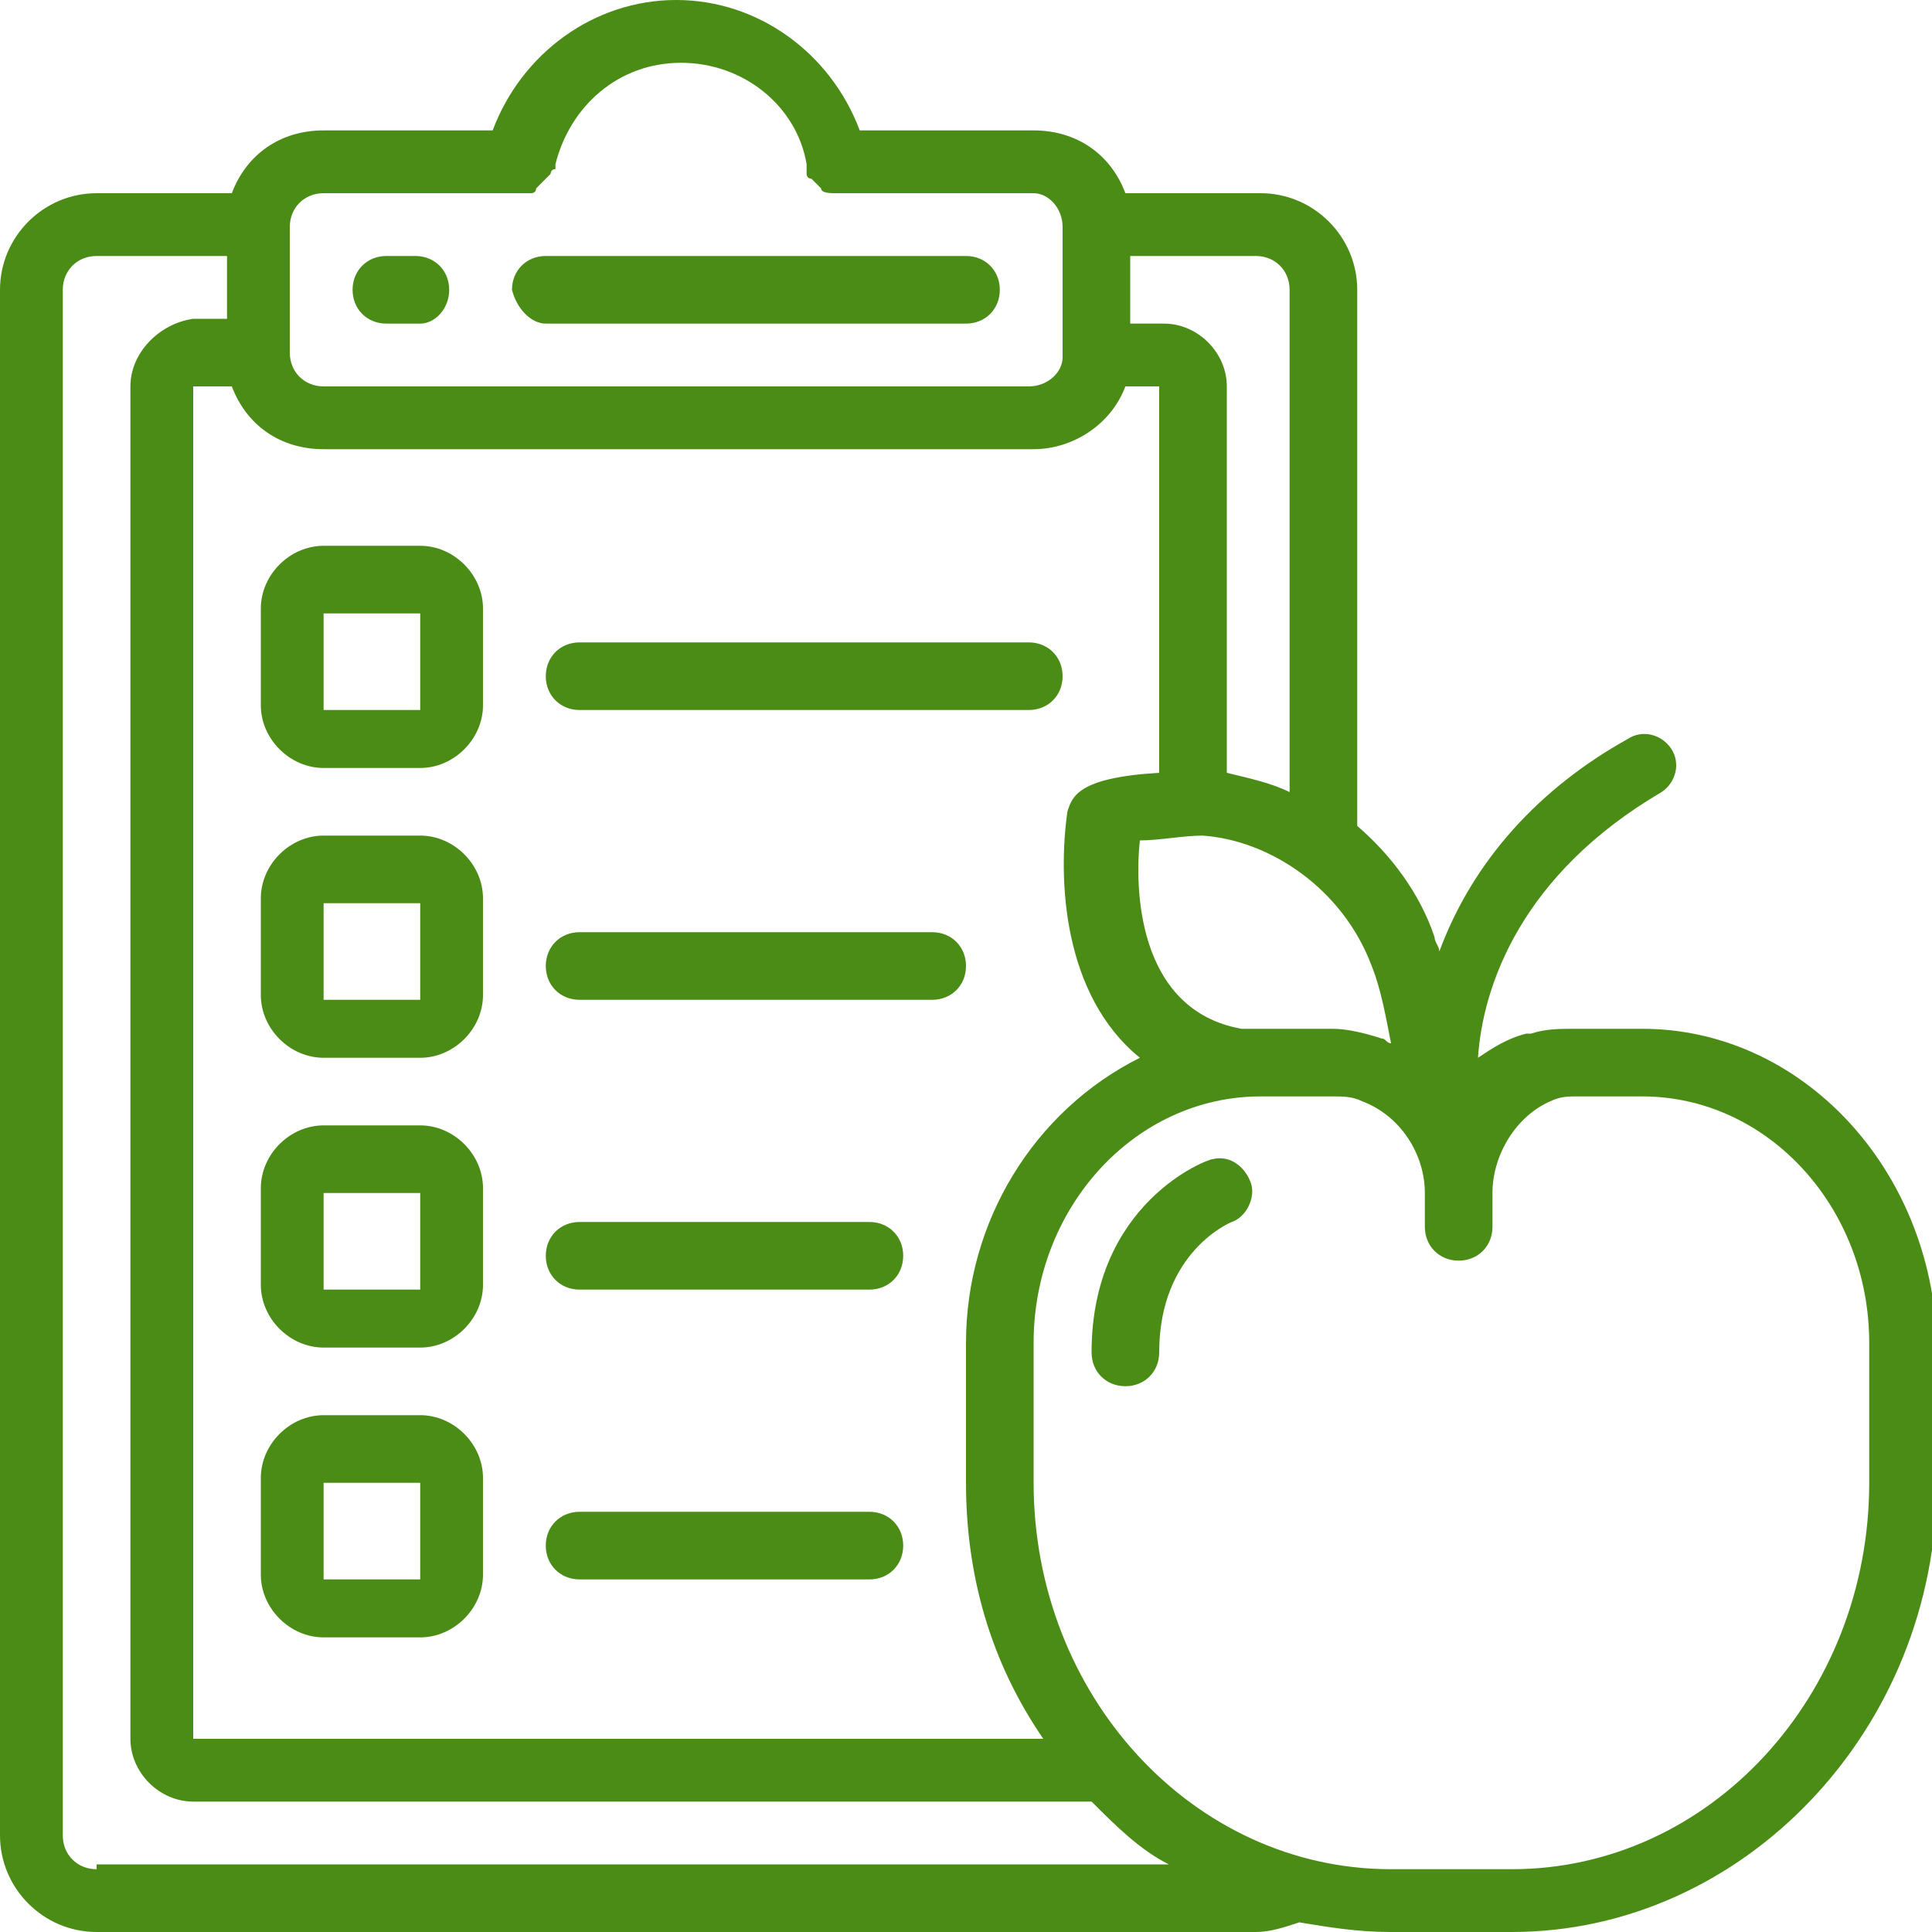
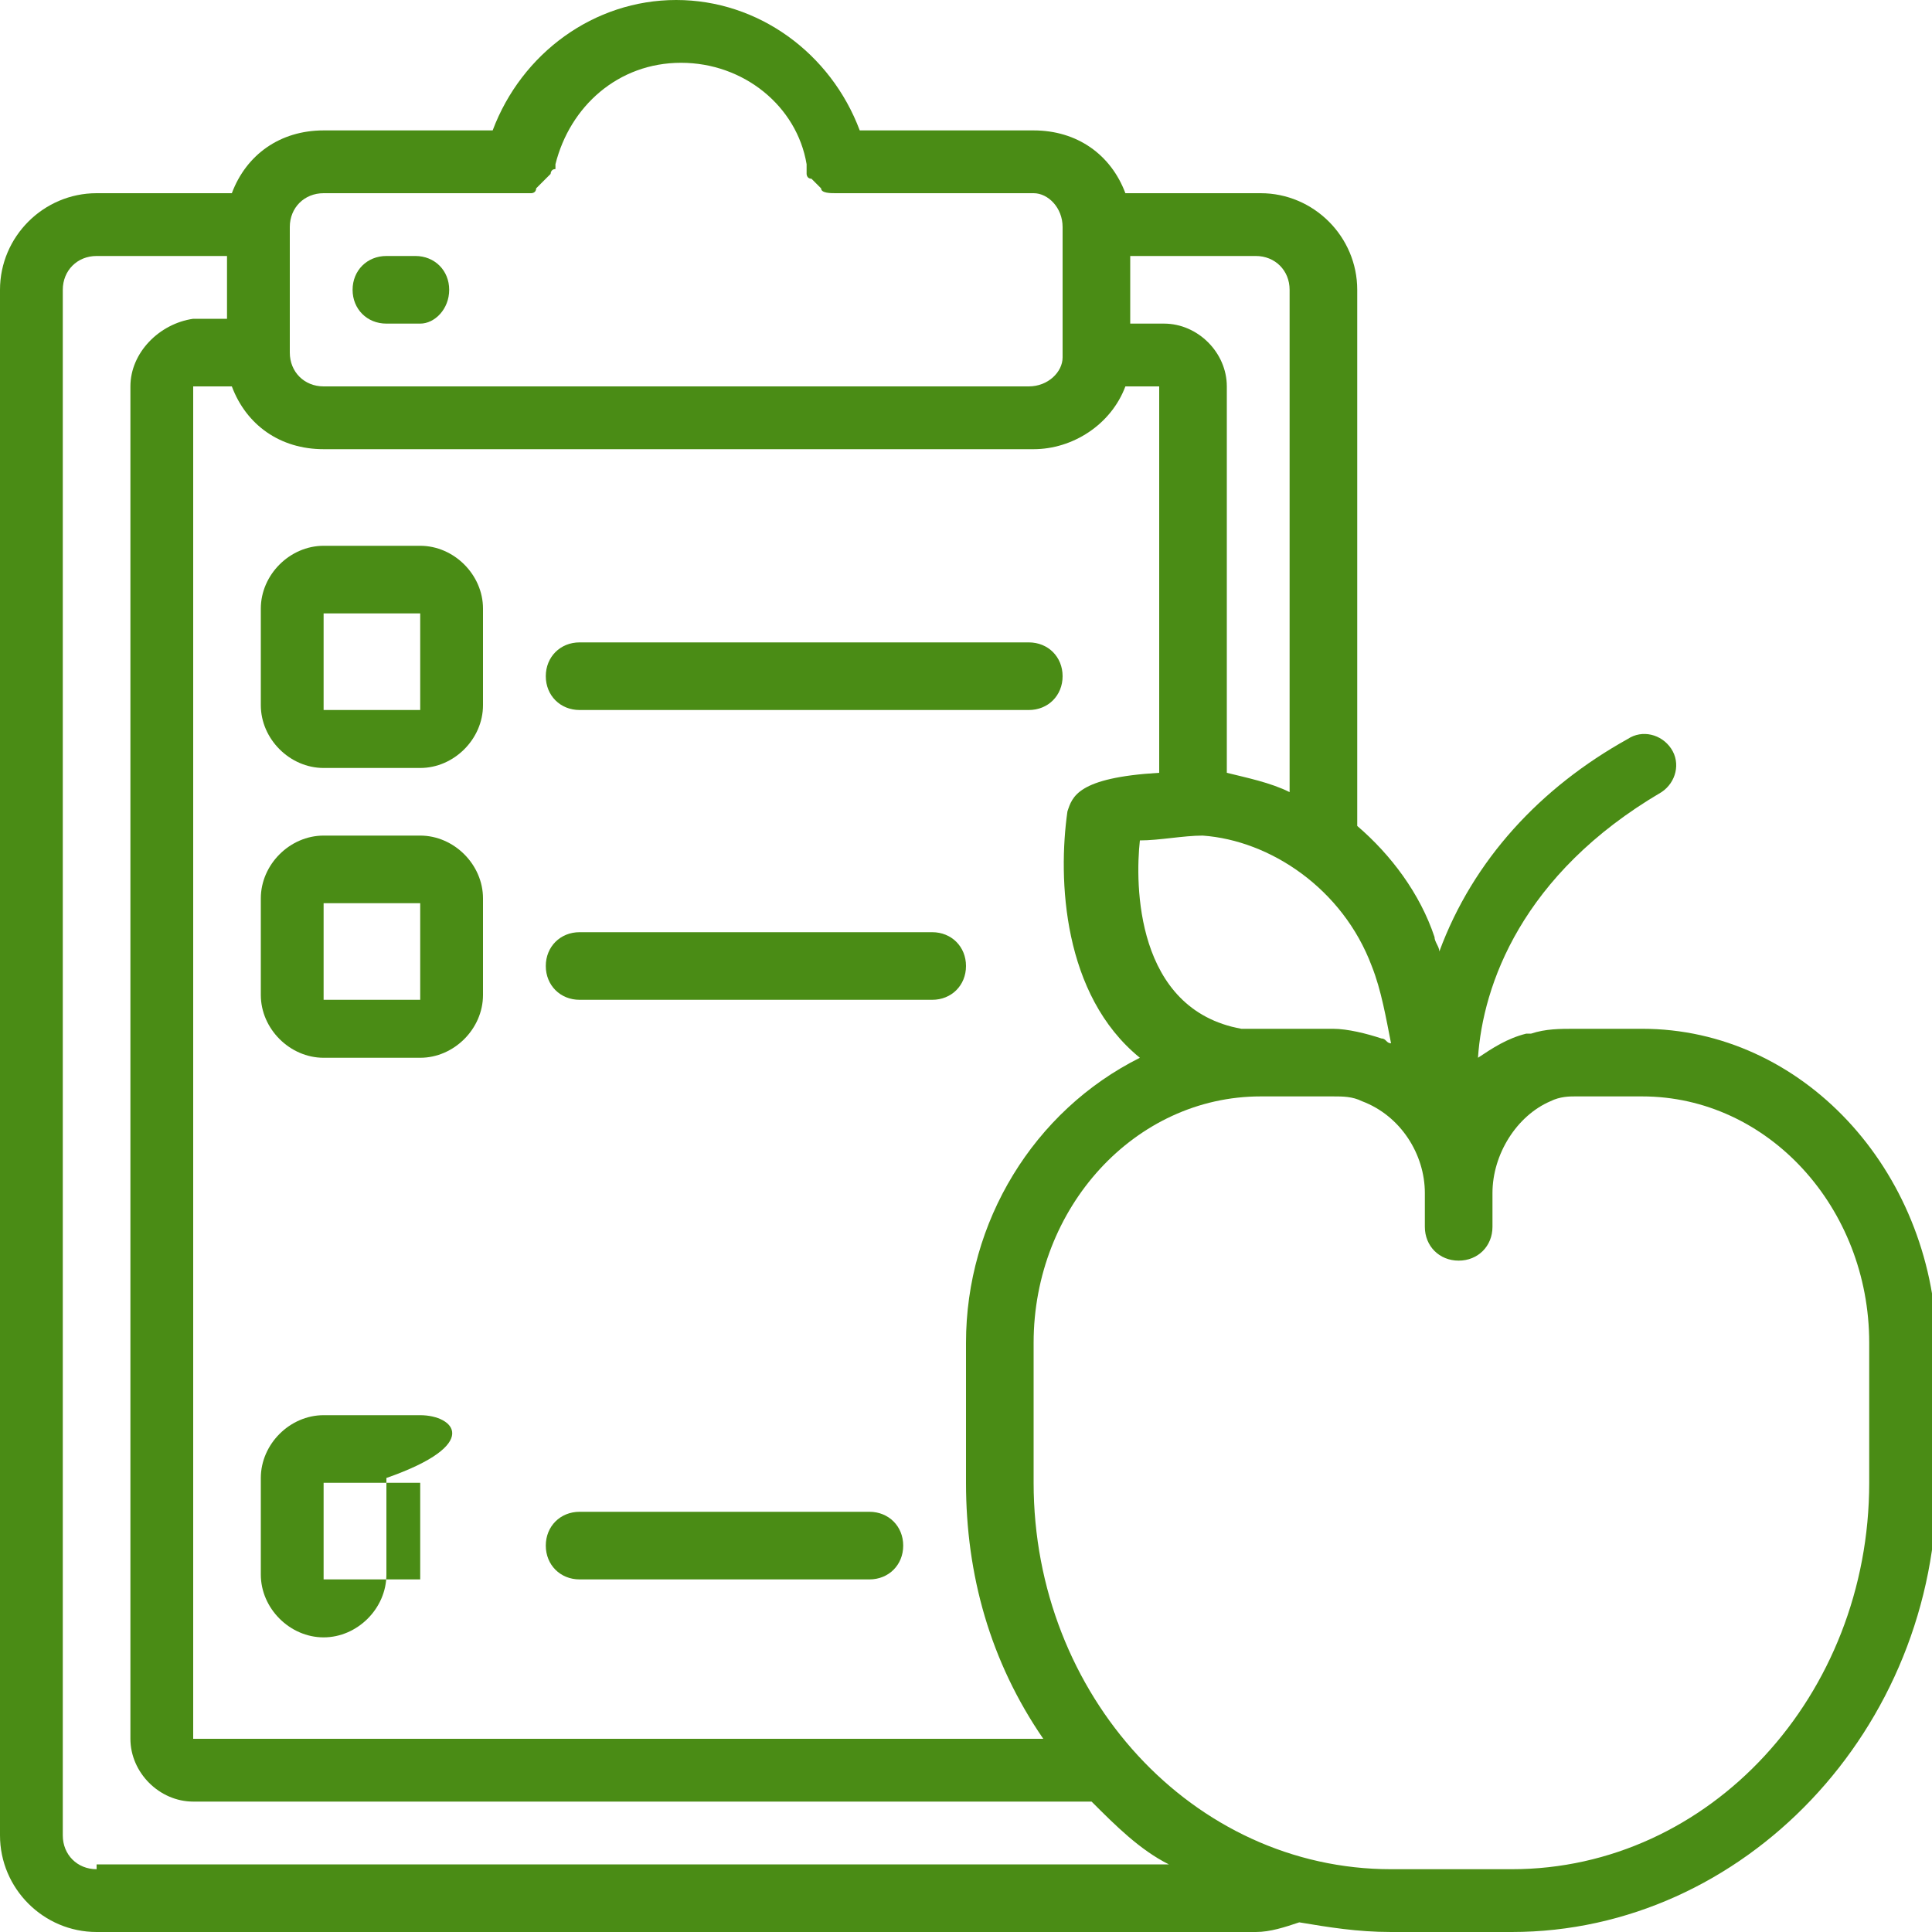
<svg xmlns="http://www.w3.org/2000/svg" version="1.1" id="Layer_1" x="0px" y="0px" width="40px" height="40px" viewBox="0 0 40 40" style="enable-background:new 0 0 40 40;" xml:space="preserve">
  <style type="text/css">
	.st0{fill:#4A8C15;}
</style>
  <path class="st0" d="M8,6.7h0.7C9,6.7,9.3,6.4,9.3,6c0-0.4-0.3-0.7-0.7-0.7H8C7.6,5.3,7.3,5.6,7.3,6C7.3,6.4,7.6,6.7,8,6.7z" />
-   <path class="st0" d="M11.3,6.7H20c0.4,0,0.7-0.3,0.7-0.7c0-0.4-0.3-0.7-0.7-0.7h-8.7c-0.4,0-0.7,0.3-0.7,0.7  C10.7,6.4,11,6.7,11.3,6.7z" />
  <path class="st0" d="M34,21.3h-1.4c0,0,0,0,0,0c-0.3,0-0.6,0-0.9,0.1c0,0,0,0-0.1,0c-0.4,0.1-0.7,0.3-1,0.5c0.1-1.5,0.9-3.8,3.8-5.5  c0.3-0.2,0.4-0.6,0.2-0.9c-0.2-0.3-0.6-0.4-0.9-0.2c-1.8,1-3.2,2.5-3.9,4.4c0-0.1-0.1-0.2-0.1-0.3c-0.3-0.9-0.9-1.7-1.6-2.3V6  c0-1.1-0.9-2-2-2h-2.8c-0.3-0.8-1-1.3-1.9-1.3h-3.6C17.2,1.1,15.7,0,14,0s-3.2,1.1-3.8,2.7H6.7C5.8,2.7,5.1,3.2,4.8,4H2  C0.9,4,0,4.9,0,6v32c0,1.1,0.9,2,2,2h24c0.3,0,0.6-0.1,0.9-0.2c0.6,0.1,1.2,0.2,1.9,0.2h2.5c4.8,0,8.8-4.2,8.8-9.3v-2.9  C40,24.2,37.3,21.3,34,21.3z M28.4,20c0.2,0.5,0.3,1.1,0.4,1.6c-0.1,0-0.1-0.1-0.2-0.1c-0.3-0.1-0.7-0.2-1-0.2c0,0,0,0,0,0h-1.4  c-0.2,0-0.4,0-0.5,0c0,0,0,0,0,0c-2.2-0.4-2.2-3-2.1-3.9c0.4,0,0.9-0.1,1.3-0.1h0C26.3,17.4,27.8,18.4,28.4,20L28.4,20z M21.6,36H4  V8h0.8c0.3,0.8,1,1.3,1.9,1.3h14.7c0.8,0,1.6-0.5,1.9-1.3H24v8c-1.7,0.1-1.8,0.5-1.9,0.8c-0.2,1.4-0.1,3.8,1.5,5.1  C21.4,23,20,25.3,20,27.8v2.9C20,32.6,20.5,34.4,21.6,36z M26.7,6v10.4c-0.4-0.2-0.9-0.3-1.3-0.4V8c0-0.7-0.6-1.3-1.3-1.3h-0.7V5.3  H26C26.4,5.3,26.7,5.6,26.7,6z M6.7,4h4.1c0,0,0,0,0.1,0c0,0,0.1,0,0.1,0c0,0,0.1,0,0.1-0.1c0.1-0.1,0.2-0.2,0.3-0.3  c0,0,0-0.1,0.1-0.1c0,0,0,0,0-0.1c0.3-1.2,1.3-2.1,2.6-2.1c1.3,0,2.4,0.9,2.6,2.1c0,0,0,0,0,0.1c0,0,0,0.1,0,0.1c0,0,0,0.1,0.1,0.1  c0,0,0,0,0.1,0.1c0,0,0.1,0.1,0.1,0.1C17,4,17.2,4,17.3,4h4.1C21.7,4,22,4.3,22,4.7v2.7C22,7.7,21.7,8,21.3,8H6.7C6.3,8,6,7.7,6,7.3  V4.7C6,4.3,6.3,4,6.7,4z M2,38.7c-0.4,0-0.7-0.3-0.7-0.7V6c0-0.4,0.3-0.7,0.7-0.7h2.7v1.3H4C3.3,6.7,2.7,7.3,2.7,8v28  c0,0.7,0.6,1.3,1.3,1.3h18.6c0.5,0.5,1,1,1.6,1.3H2z M38.7,30.7c0,4.4-3.3,8-7.4,8h-2.5c-4.1,0-7.4-3.6-7.4-8v-2.9  c0-2.8,2.1-5.1,4.7-5.1h1.5c0.2,0,0.4,0,0.6,0.1c0.8,0.3,1.3,1.1,1.3,1.9v0.7c0,0.4,0.3,0.7,0.7,0.7c0.4,0,0.7-0.3,0.7-0.7v-0.7  c0-0.8,0.5-1.6,1.2-1.9l0,0c0.2-0.1,0.4-0.1,0.5-0.1H34c2.6,0,4.7,2.3,4.7,5.1V30.7z" />
-   <path class="st0" d="M25.1,24c-0.1,0-2.5,0.9-2.5,4c0,0.4,0.3,0.7,0.7,0.7c0.4,0,0.7-0.3,0.7-0.7c0-2.1,1.5-2.7,1.5-2.7  c0.3-0.1,0.5-0.5,0.4-0.8S25.5,23.9,25.1,24z" />
  <path class="st0" d="M8.7,11.3h-2c-0.7,0-1.3,0.6-1.3,1.3v2c0,0.7,0.6,1.3,1.3,1.3h2c0.7,0,1.3-0.6,1.3-1.3v-2  C10,11.9,9.4,11.3,8.7,11.3z M6.7,14.7v-2h2v2H6.7z" />
  <path class="st0" d="M8.7,17.3h-2c-0.7,0-1.3,0.6-1.3,1.3v2c0,0.7,0.6,1.3,1.3,1.3h2c0.7,0,1.3-0.6,1.3-1.3v-2  C10,17.9,9.4,17.3,8.7,17.3z M6.7,20.7v-2h2v2H6.7z" />
-   <path class="st0" d="M8.7,23.3h-2c-0.7,0-1.3,0.6-1.3,1.3v2c0,0.7,0.6,1.3,1.3,1.3h2c0.7,0,1.3-0.6,1.3-1.3v-2  C10,23.9,9.4,23.3,8.7,23.3z M6.7,26.7v-2h2v2H6.7z" />
-   <path class="st0" d="M8.7,29.3h-2c-0.7,0-1.3,0.6-1.3,1.3v2c0,0.7,0.6,1.3,1.3,1.3h2c0.7,0,1.3-0.6,1.3-1.3v-2  C10,29.9,9.4,29.3,8.7,29.3z M6.7,32.7v-2h2v2H6.7z" />
+   <path class="st0" d="M8.7,29.3h-2c-0.7,0-1.3,0.6-1.3,1.3v2c0,0.7,0.6,1.3,1.3,1.3c0.7,0,1.3-0.6,1.3-1.3v-2  C10,29.9,9.4,29.3,8.7,29.3z M6.7,32.7v-2h2v2H6.7z" />
  <path class="st0" d="M12,14.7h9.3c0.4,0,0.7-0.3,0.7-0.7c0-0.4-0.3-0.7-0.7-0.7H12c-0.4,0-0.7,0.3-0.7,0.7  C11.3,14.4,11.6,14.7,12,14.7z" />
  <path class="st0" d="M19.3,19.3H12c-0.4,0-0.7,0.3-0.7,0.7c0,0.4,0.3,0.7,0.7,0.7h7.3c0.4,0,0.7-0.3,0.7-0.7  C20,19.6,19.7,19.3,19.3,19.3z" />
-   <path class="st0" d="M18,25.3h-6c-0.4,0-0.7,0.3-0.7,0.7c0,0.4,0.3,0.7,0.7,0.7h6c0.4,0,0.7-0.3,0.7-0.7  C18.7,25.6,18.4,25.3,18,25.3z" />
  <path class="st0" d="M18,31.3h-6c-0.4,0-0.7,0.3-0.7,0.7c0,0.4,0.3,0.7,0.7,0.7h6c0.4,0,0.7-0.3,0.7-0.7  C18.7,31.6,18.4,31.3,18,31.3z" />
</svg>